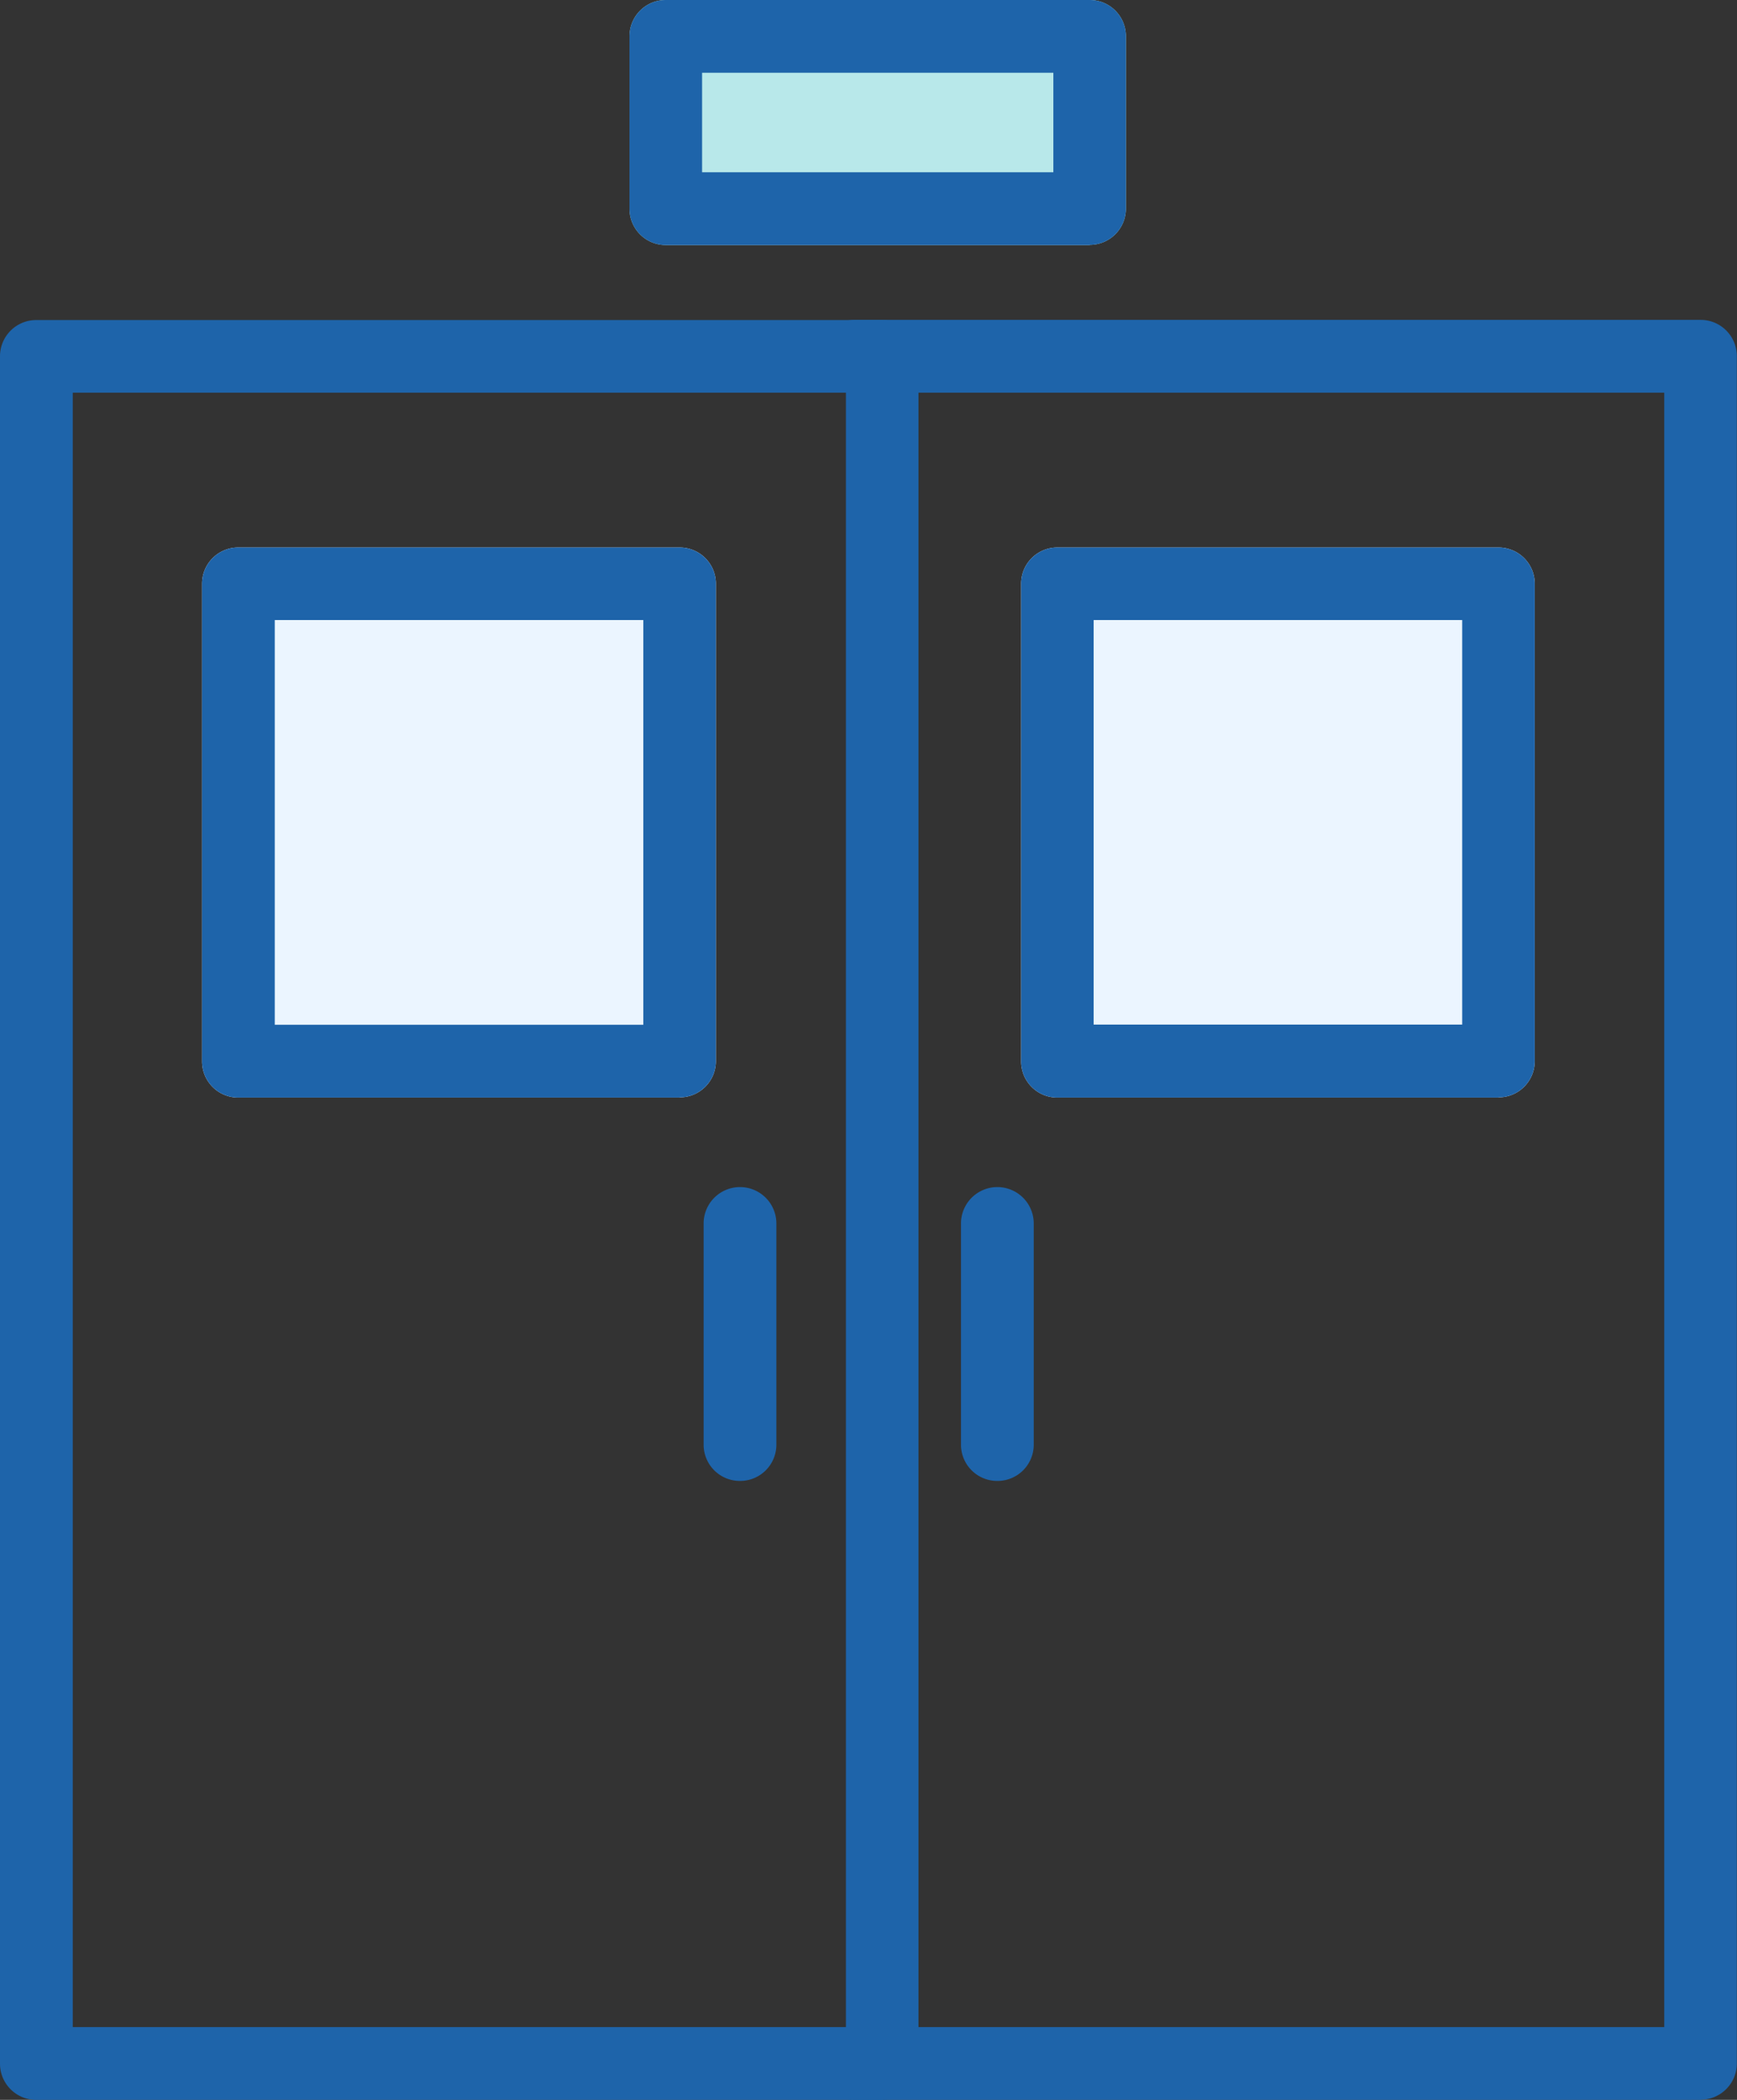
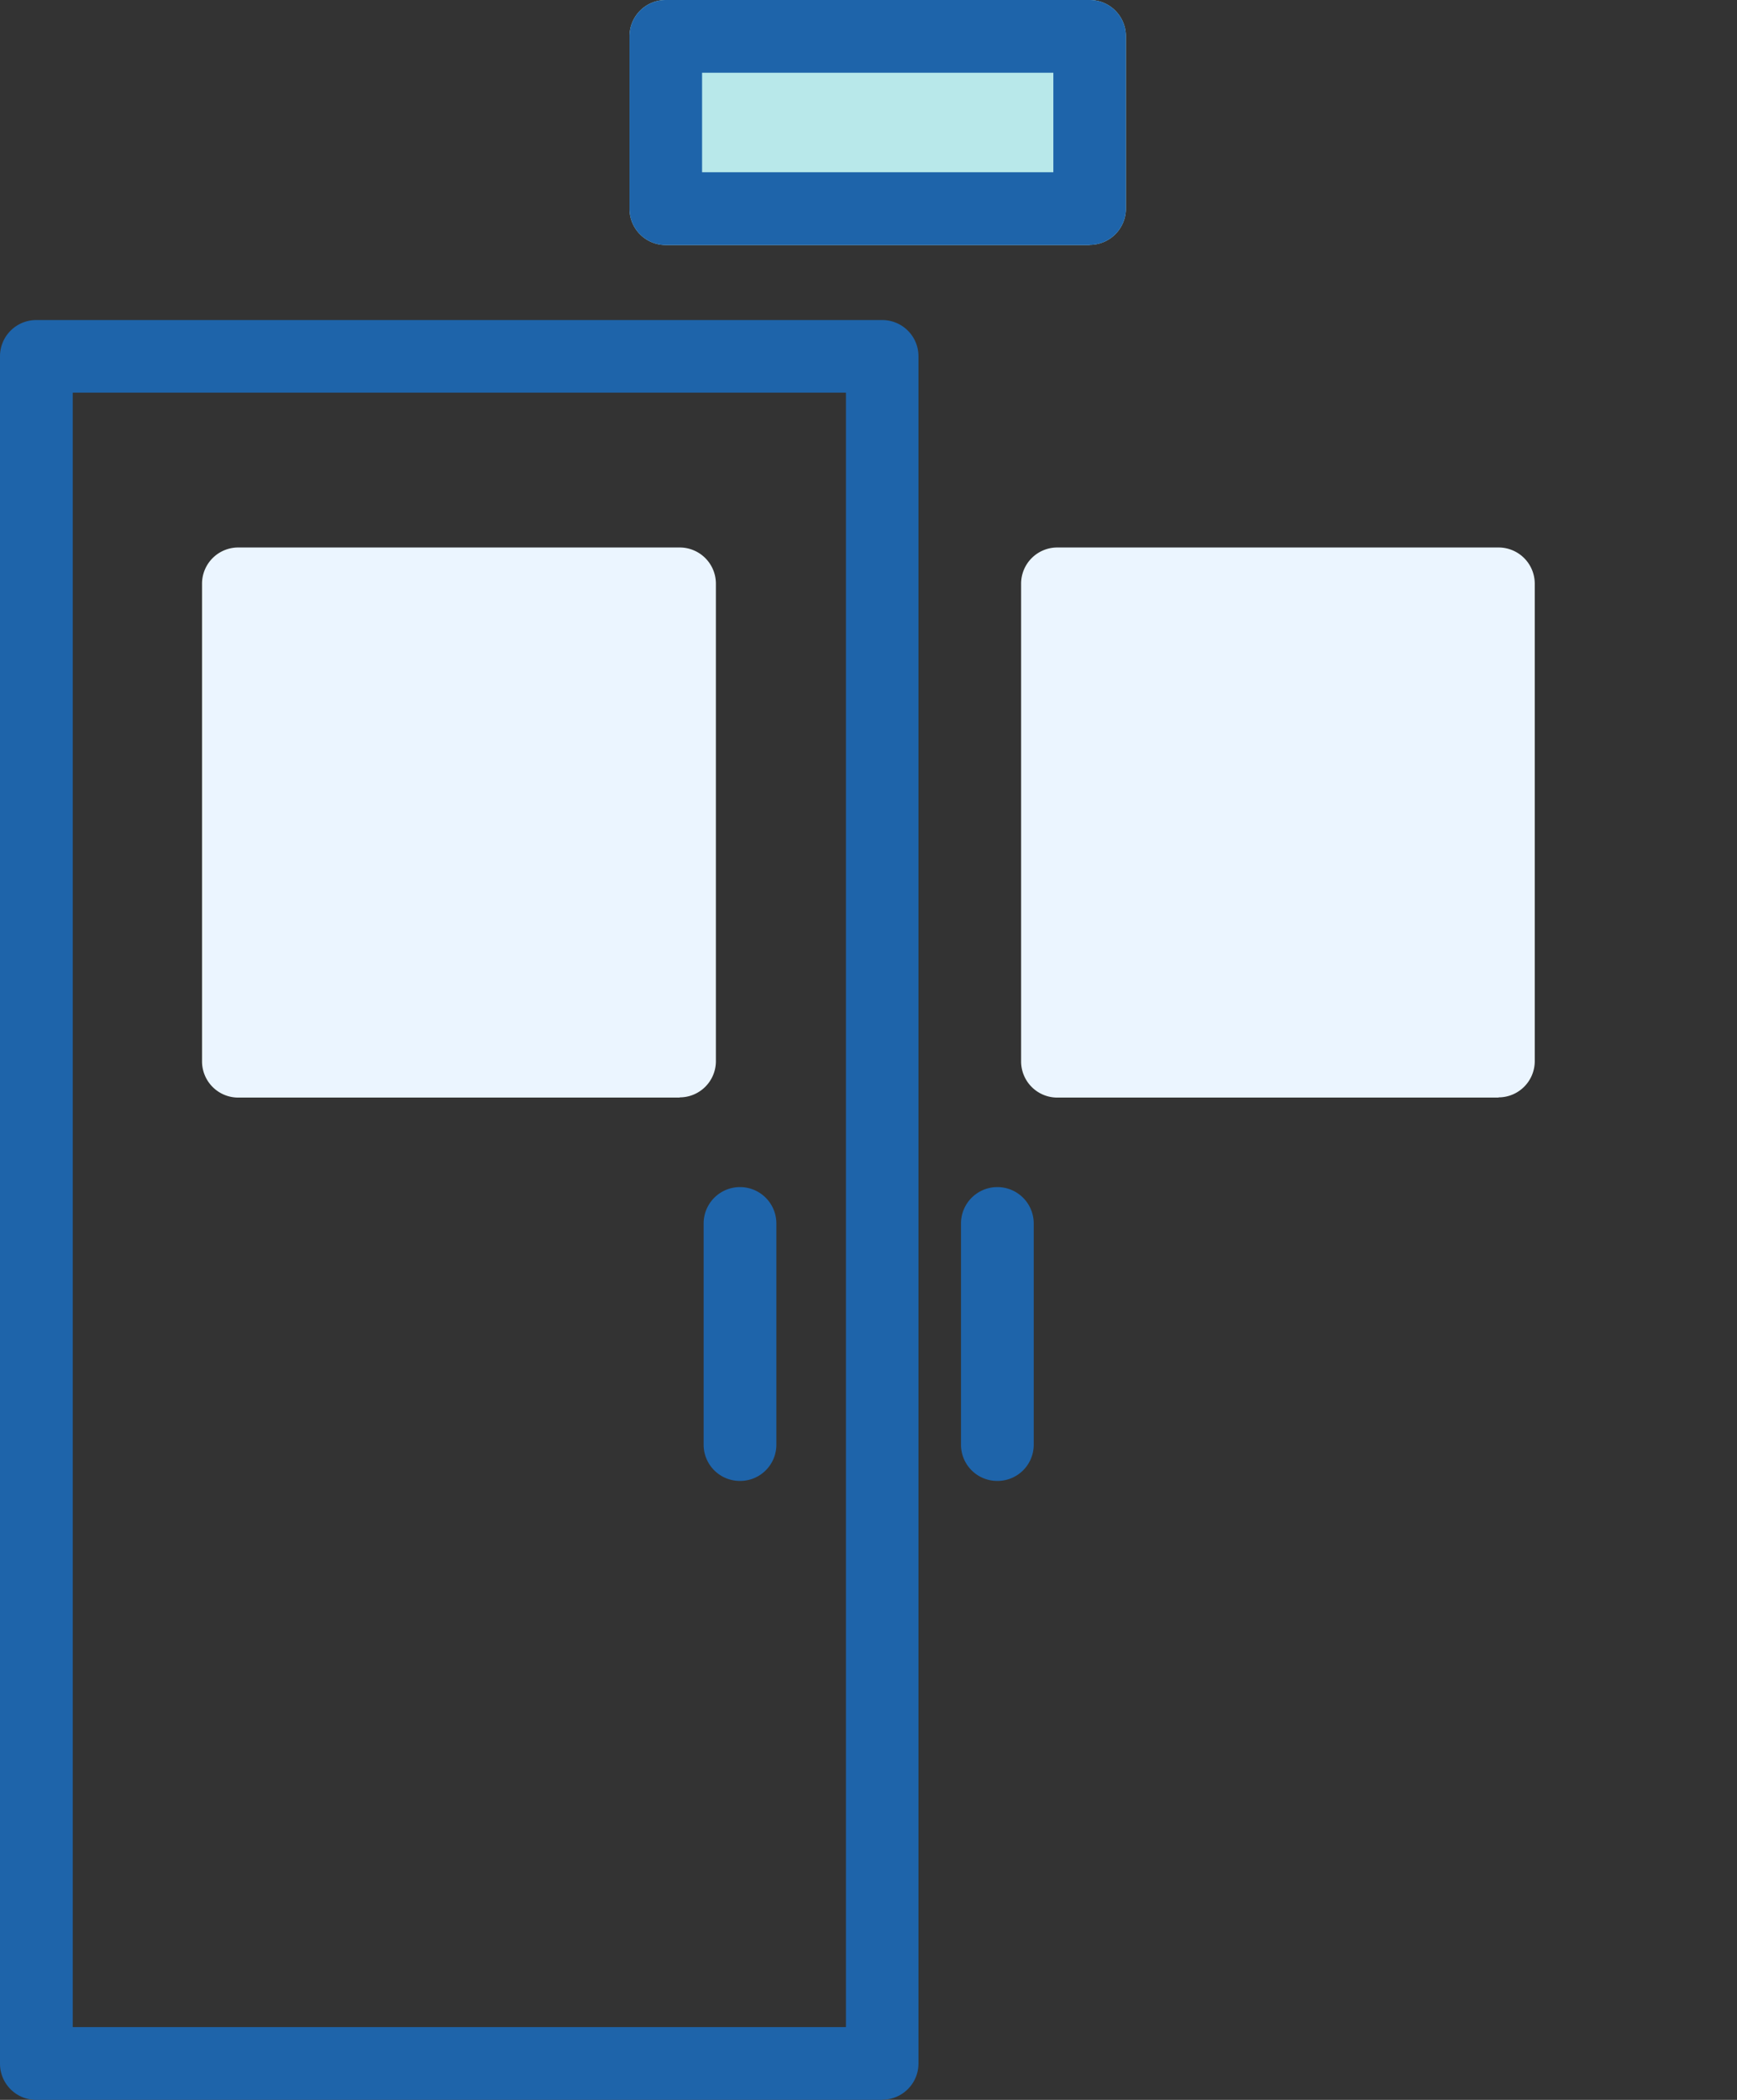
<svg xmlns="http://www.w3.org/2000/svg" width="48" height="58" viewBox="0 0 48 58">
  <rect x="0" y="0" width="48" height="58" fill="#333333" stroke="none" />
  <path d="M38.2,84.6H26a1,1,0,0,1-1-1V70.406a1,1,0,0,1,1-1H38.2a1,1,0,0,1,1,1V83.594a1,1,0,0,1-1,1" transform="translate(-19.417 -54.284)" fill="#ebf5ff" />
  <path d="M142.936,84.6H130.742a1,1,0,0,1-1-1V70.406a1,1,0,0,1,1-1h12.194a1,1,0,0,1,1,1V83.594a1,1,0,0,1-1,1" transform="translate(-101.525 -54.284)" fill="#ebf5ff" />
  <path d="M92.325,6.768H80.608a1,1,0,0,1-1-1V1a1,1,0,0,1,1-1H92.325a1,1,0,0,1,1,1V5.763a1,1,0,0,1-1,1" transform="translate(-62.212)" fill="#b8e8ea" />
  <path d="M24.381,93.566H1a1,1,0,0,1-1-1V45.406a1,1,0,0,1,1-1H24.381a1,1,0,0,1,1,1V92.561a1,1,0,0,1-1,1M2.01,91.556H23.376V46.411H2.01Z" transform="translate(0 -35.566)" fill="#1e64aa" />
-   <path d="M38.2,84.6H26a1,1,0,0,1-1-1V70.406a1,1,0,0,1,1-1H38.2a1,1,0,0,1,1,1V83.594a1,1,0,0,1-1,1M27.01,82.589H37.194V71.411H27.01Z" transform="translate(-19.417 -54.284)" fill="#1e64aa" />
  <path d="M89.487,158.095a1,1,0,0,1-1-1v-6.111a1,1,0,1,1,2.01,0v6.111a1,1,0,0,1-1,1" transform="translate(-69.043 -117.191)" fill="#1e64aa" />
-   <path d="M129.051,93.566H105.675a1,1,0,1,1,0-2.01h22.371V46.411H105.675a1,1,0,1,1,0-2.01h23.376a1,1,0,0,1,1,1V92.561a1,1,0,0,1-1,1" transform="translate(-82.056 -35.566)" fill="#1e64aa" />
-   <path d="M142.936,84.6H130.742a1,1,0,0,1-1-1V70.406a1,1,0,0,1,1-1h12.194a1,1,0,0,1,1,1V83.594a1,1,0,0,1-1,1m-11.189-2.01h10.184V71.411H131.747Z" transform="translate(-101.525 -54.284)" fill="#1e64aa" />
  <path d="M121.863,158.095a1,1,0,0,1-1-1v-6.111a1,1,0,1,1,2.01,0v6.111a1,1,0,0,1-1,1" transform="translate(-94.307 -117.191)" fill="#1e64aa" />
  <path d="M92.325,6.768H80.608a1,1,0,0,1-1-1V1a1,1,0,0,1,1-1H92.325a1,1,0,0,1,1,1V5.763a1,1,0,0,1-1,1M81.613,4.758H91.32V2.01H81.613Z" transform="translate(-62.212)" fill="#1e64aa" />
</svg>